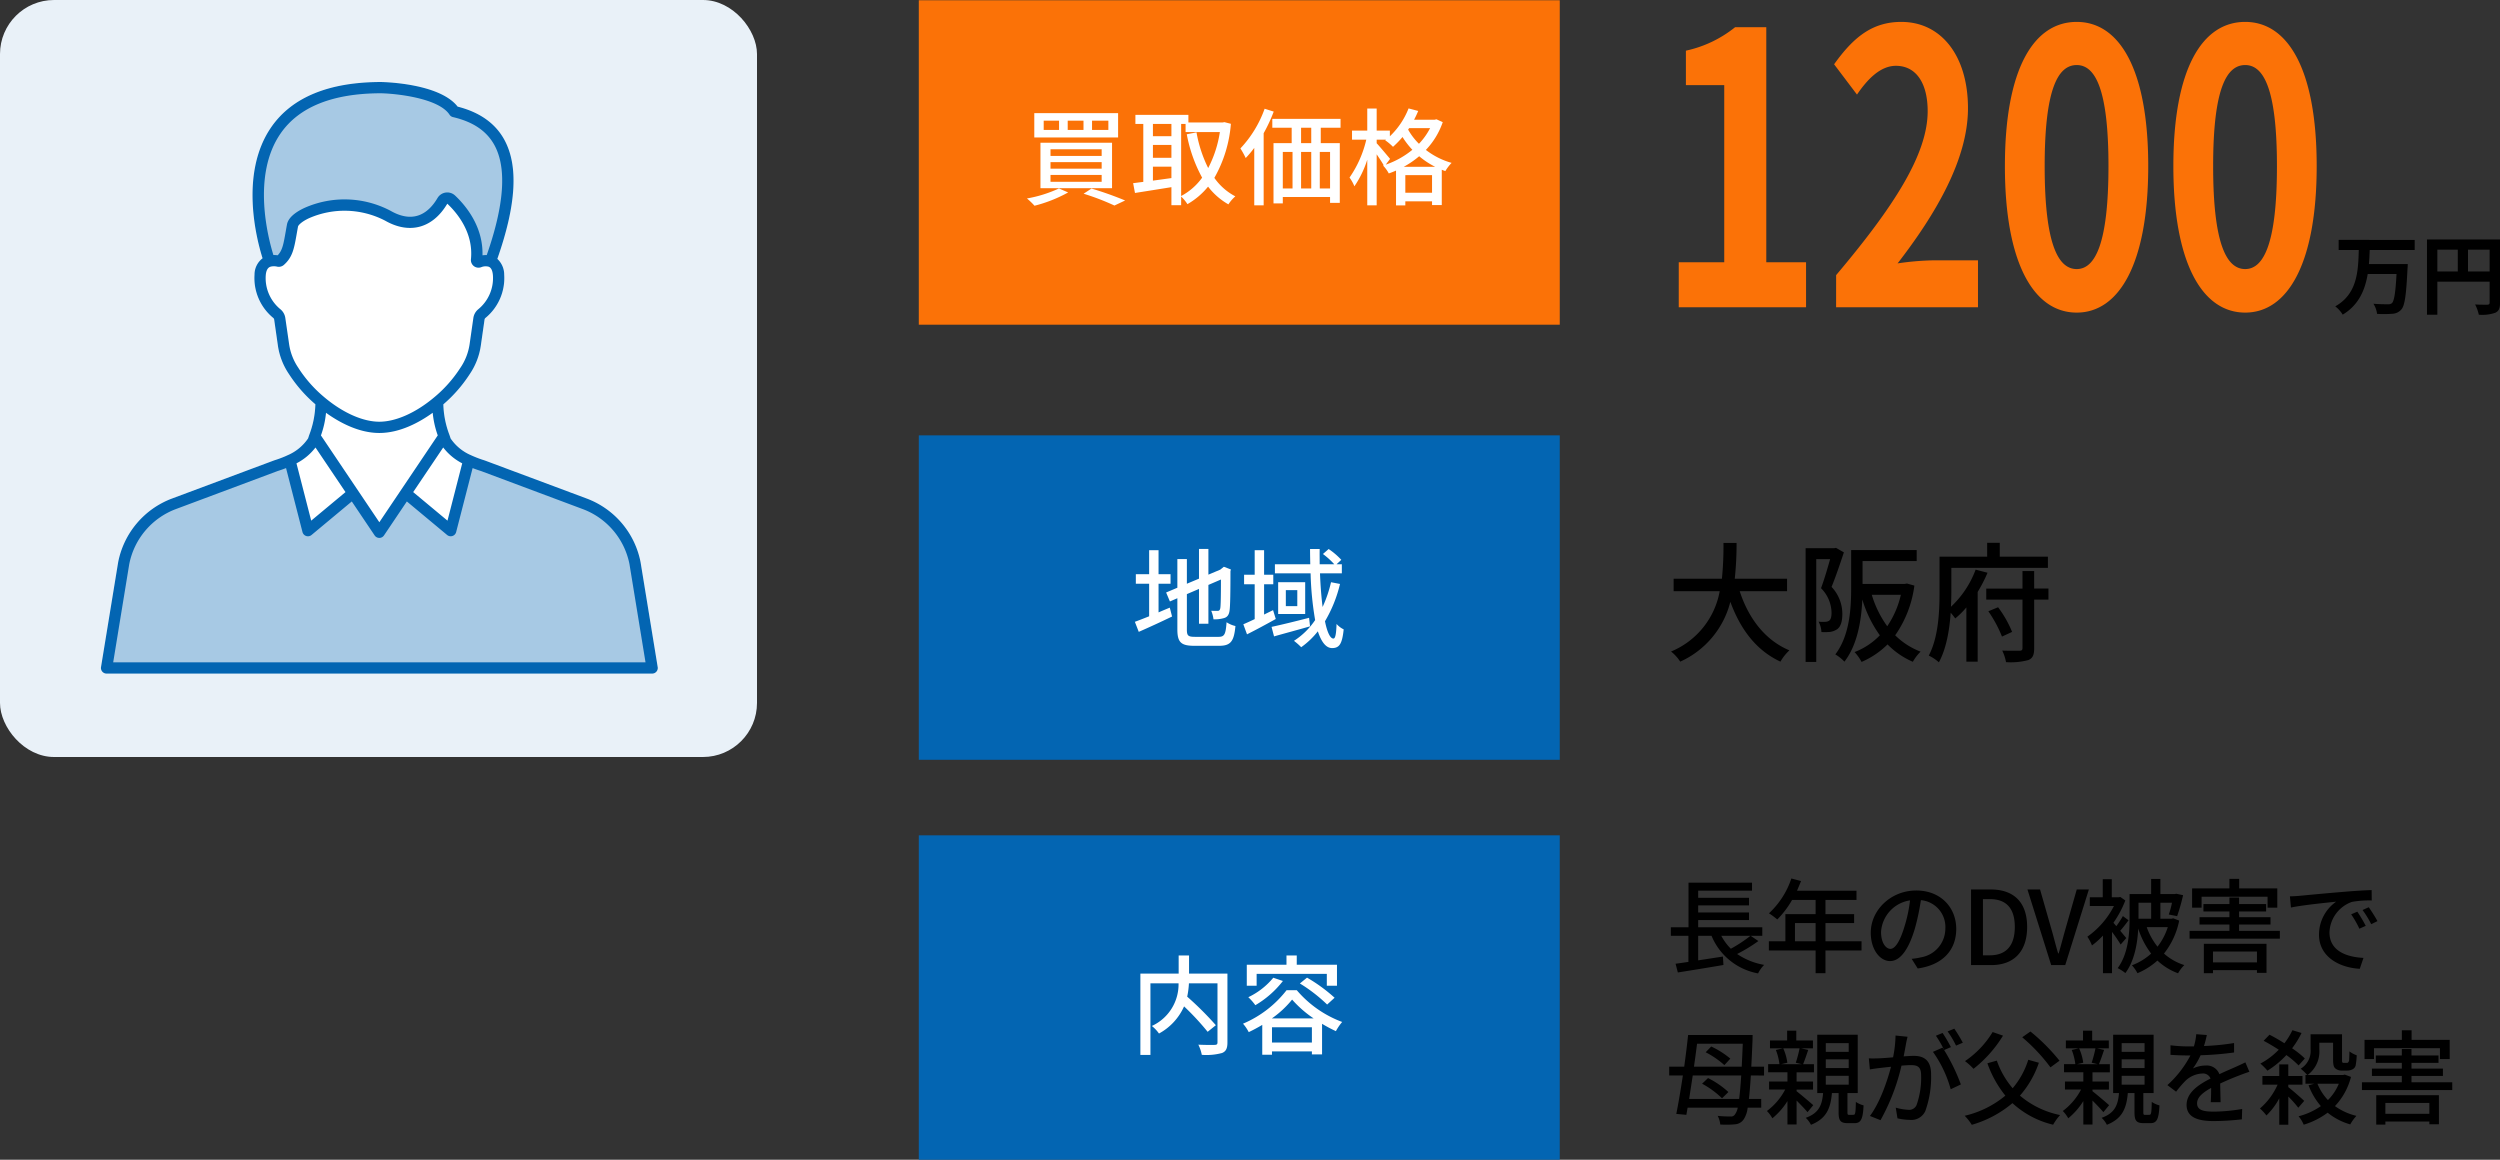
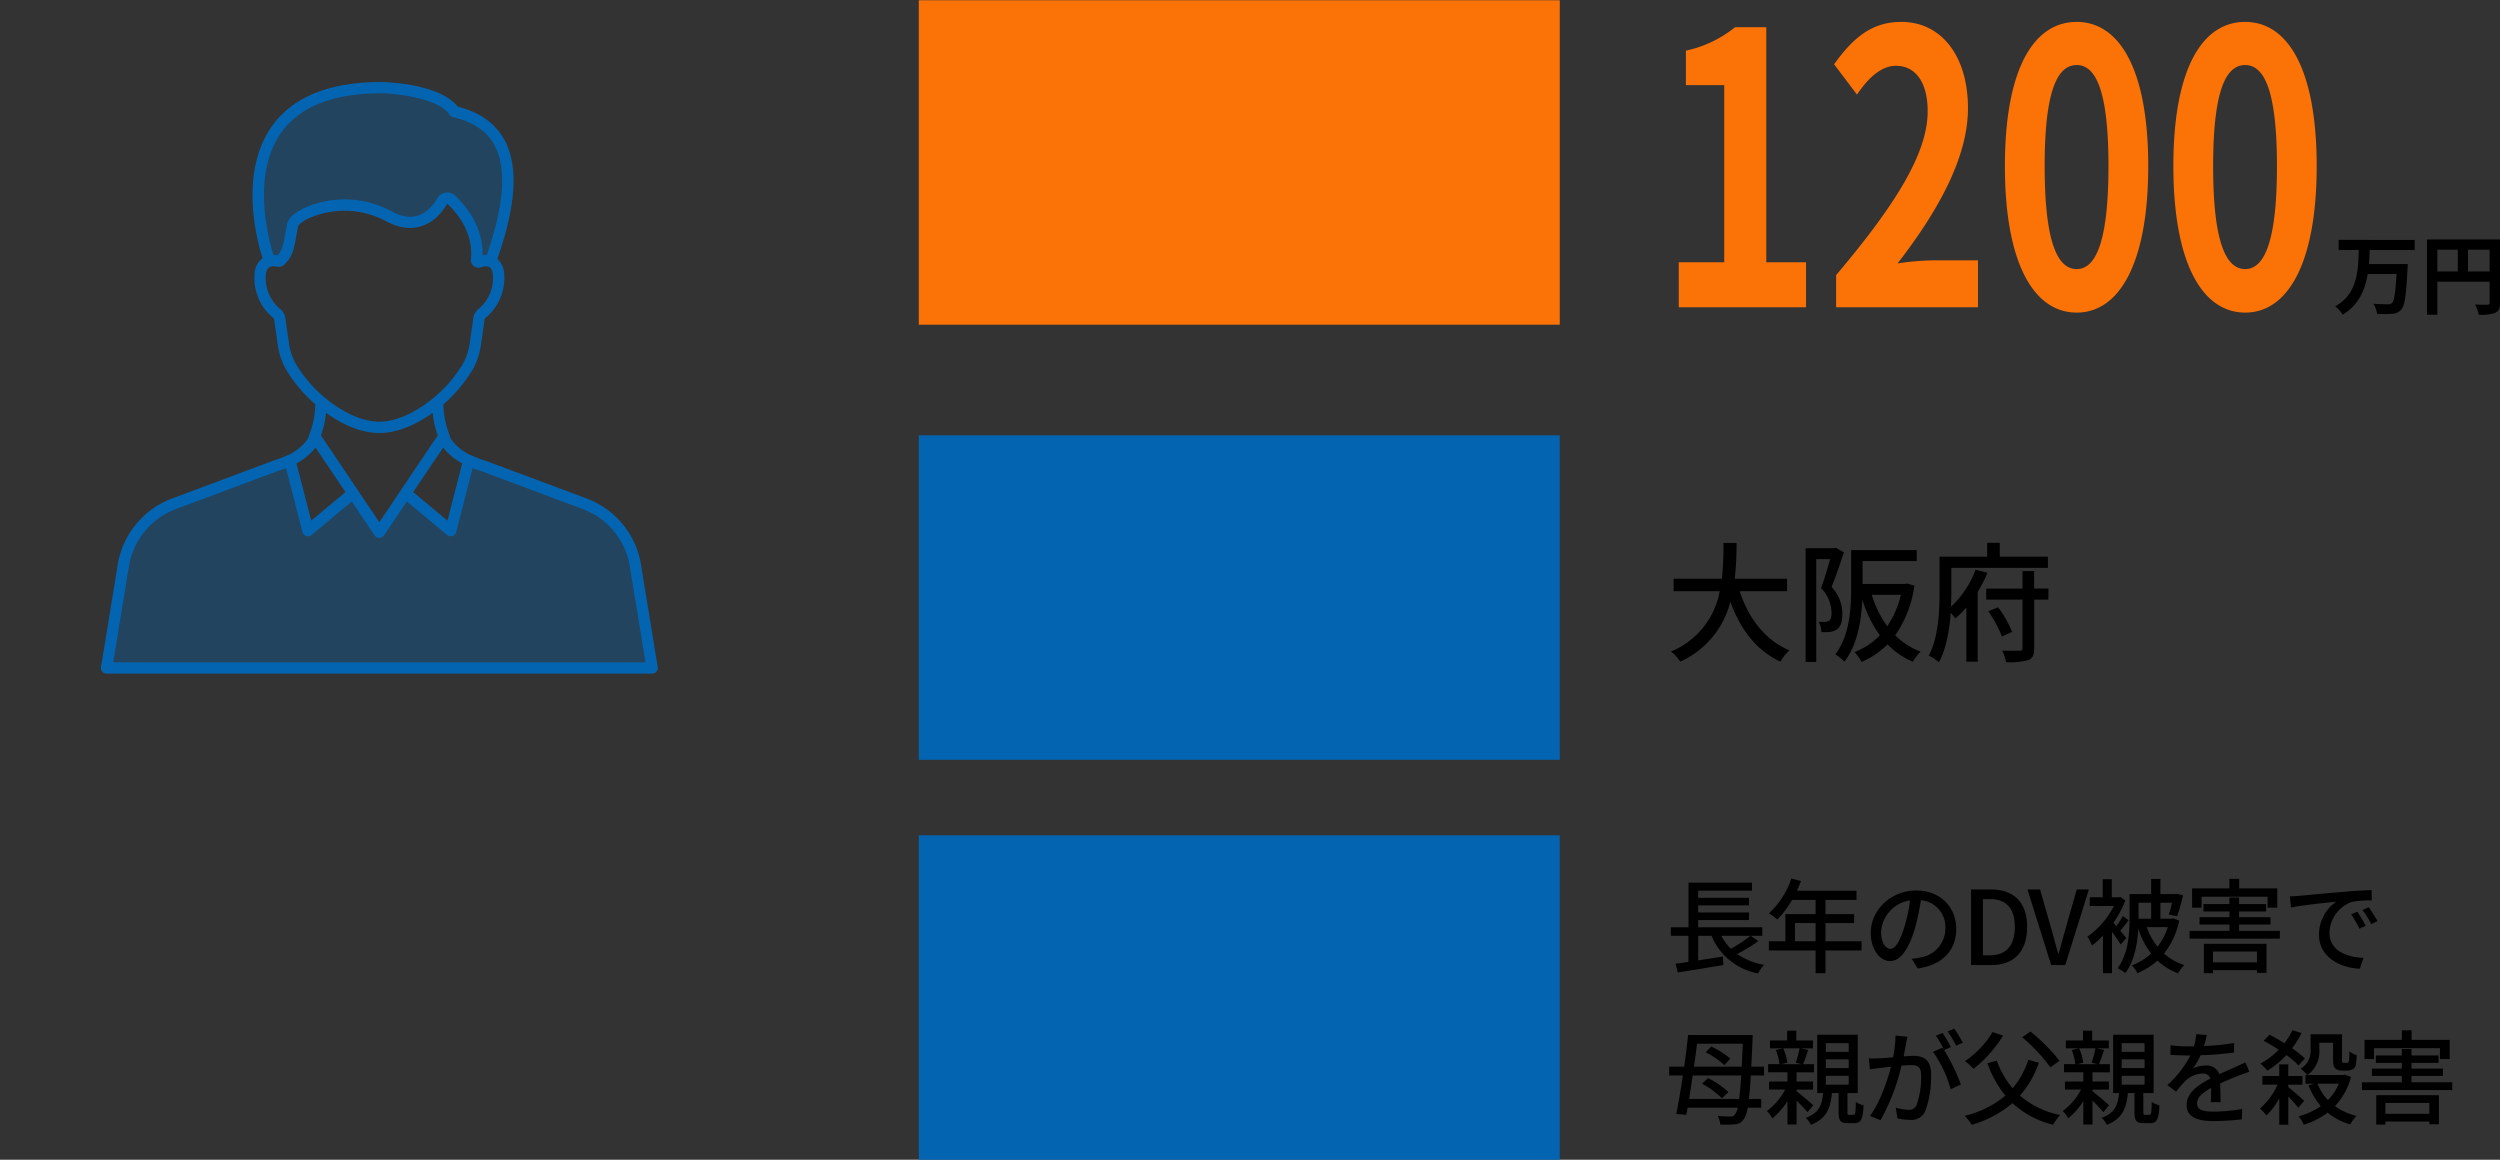
<svg xmlns="http://www.w3.org/2000/svg" width="462.349" height="214.482" viewBox="0 0 462.349 214.482">
  <rect x="0" y="0" width="462.349" height="214.482" fill="#333333" stroke="none" />
  <g transform="translate(-15402 -11418.518)">
    <g transform="translate(15570.961 11412.368)">
      <rect width="118.54" height="60" transform="translate(0.96 6.2)" fill="#fb7207" />
-       <path d="M-27-14.535h3.02v1.718H-27Zm-4.5,0h2.92v1.718H-31.5Zm-4.44,0h2.84v1.718h-2.84Zm-1.74-1.386v4.49h15.5v-4.49Zm3,9.059h9.46v1.21h-9.46Zm0,2.362h9.46v1.269h-9.46Zm0-4.744h9.46v1.23h-9.46Zm-1.86-1.21V-2.04H-23.3v-8.414Zm7.98,9.43a44.732,44.732,0,0,1,5.7,2.187l1.98-.937A64.962,64.962,0,0,0-27.1-1.982ZM-33.12-2A23.55,23.55,0,0,1-39.04-.147,12.923,12.923,0,0,1-37.64,1.2a26.012,26.012,0,0,0,6.22-2.46Zm22.6-11.928h.82v1.5h6.34A21.331,21.331,0,0,1-5.52-5.77a24.263,24.263,0,0,1-2.16-6.6l-1.8.351A27.064,27.064,0,0,0-6.64-3.993,11.308,11.308,0,0,1-10.52-.6ZM-15.74-3.446V-6.023h3.42v2.108Zm3.42-10.484v2.265h-3.42V-13.93Zm-3.42,3.885h3.42v2.382h-3.42Zm13.22-4.217-.32.059H-9.18v-1.406h-9.8v1.679h1.46V-3.212c-.7.078-1.32.176-1.88.234l.34,1.816c1.86-.293,4.32-.683,6.74-1.074V1.1h1.8V-.5A7.05,7.05,0,0,1-9.36.907,13.608,13.608,0,0,0-5.54-2.334,12.479,12.479,0,0,0-1.78.946,6.956,6.956,0,0,1-.5-.538,10.925,10.925,0,0,1-4.38-3.954a23.985,23.985,0,0,0,3.06-10Zm7.44-2.479A20.941,20.941,0,0,1,.44-9.4a15.914,15.914,0,0,1,.98,1.777A19.38,19.38,0,0,0,3-9.5V1.122H4.74V-12.212a29,29,0,0,0,1.86-4Zm8.62,6.364H11.66v-2.85h1.88ZM17.02-2h-1.9V-8.757h1.9ZM8.28-8.757h1.8V-2H8.28Zm5.26,0V-2H11.66V-8.757Zm5.42-4.471v-1.64H6.34v1.64H9.92v2.85H6.56V.77H8.28V-.42h8.74V.673h1.8v-11.05H15.3v-2.85ZM30.64-6A16.687,16.687,0,0,0,33.5-7.956,15.077,15.077,0,0,0,36.46-6Zm.3,4.8V-4.46h4.94V-1.2ZM28.12-7.468c-.38-.449-1.94-2.323-2.48-2.889v-.664h1.72l-.14.117a9.683,9.683,0,0,1,1.44,1.21,17.327,17.327,0,0,0,1.76-1.816,14.99,14.99,0,0,0,1.82,2.362A15.83,15.83,0,0,1,27.32-6.4Zm7.4-5.681a12.361,12.361,0,0,1-2.06,2.889,11.708,11.708,0,0,1-2-2.616l.18-.273Zm1.18-1.64-.34.078h-3.8a17.067,17.067,0,0,0,.76-1.62L31.54-16.8a14.321,14.321,0,0,1-3.46,5.154V-12.7H25.64v-4.08H23.9v4.08H21.08v1.679h2.64a20.371,20.371,0,0,1-3.1,7.009,7.547,7.547,0,0,1,.9,1.62,18.776,18.776,0,0,0,2.38-4.92V1.122h1.74v-9.43c.48.7,1,1.484,1.3,2.03l-.12.039a6.672,6.672,0,0,1,1.06,1.464c.46-.156.9-.332,1.34-.527V1.141h1.72V.38h4.94v.7h1.8V-5.46c.22.1.44.176.66.254a7.93,7.93,0,0,1,1.16-1.52,13.879,13.879,0,0,1-4.76-2.4,14.017,14.017,0,0,0,3.12-5.134Z" transform="translate(60 43)" fill="#fff" />
    </g>
    <g transform="translate(10611.241 11978.034)">
      <rect width="118.54" height="60" transform="translate(4960.68 -479)" fill="#0365b2" />
-       <path d="M-14.94-10.32h2.22v-1.76h-2.22v-4.44h-1.74v4.44h-2.46v1.76h2.46V-4.3c-1,.4-1.92.76-2.64,1.02l.72,1.86c1.78-.78,4.06-1.82,6.16-2.84l-.42-1.64c-.68.28-1.4.58-2.08.88ZM-8.2-.5c-1.28,0-1.5-.22-1.5-1.34V-8.4l2.24-.96v6.44h1.74V-10.1l2.32-1c0,3.06-.04,4.92-.12,5.3-.08.42-.26.5-.52.5-.2,0-.74,0-1.16-.02a5.744,5.744,0,0,1,.42,1.58,6.163,6.163,0,0,0,1.92-.22c.62-.16.96-.6,1.06-1.44.12-.78.16-3.5.16-7.24l.08-.32-1.3-.5-.32.26-.36.28L-5.72-12v-4.76H-7.46v5.5l-2.24.94v-4.56h-1.76v5.3l-2.08.88.7,1.66,1.38-.6v5.78c0,2.4.7,3.02,3.16,3.02h4.58c2.18,0,2.74-.9,3-3.66a4.962,4.962,0,0,1-1.64-.7C-2.52-1.02-2.72-.5-3.82-.5ZM6.24-5.44c-.56.28-1.1.54-1.66.82v-5.6h1.7v-1.76H4.58v-4.54H2.84v4.54H.88v1.76H2.84v6.44c-.78.38-1.5.7-2.1.96L1.42-.96c1.6-.8,3.52-1.84,5.32-2.84ZM12.9-4.02c-2.54.66-5.18,1.3-6.94,1.68L6.42-.58c1.88-.54,4.36-1.2,6.66-1.86ZM10.72-6.18H8.6V-9.14h2.12ZM7.18-10.6v5.88h5V-10.6Zm9.78,0A23.7,23.7,0,0,1,15.4-6.02c-.22-1.8-.4-3.92-.48-6.22h4.04v-1.68h-.98l.88-.82a13.261,13.261,0,0,0-2.34-2l-1.06.92a14.033,14.033,0,0,1,2.1,1.9h-2.7c0-.92-.02-1.86,0-2.82H13.08c0,.94.02,1.88.04,2.82H6.58v1.68h6.6a59.355,59.355,0,0,0,.84,8.64A13.519,13.519,0,0,1,10.1.24a11.07,11.07,0,0,1,1.34,1.18,14.781,14.781,0,0,0,3.08-2.94C15.16.4,16,1.58,17.16,1.58c1.36,0,1.86-.8,2.14-3.46a4.272,4.272,0,0,1-1.32-1c-.06,1.94-.24,2.7-.58,2.7-.6,0-1.16-1.2-1.56-3.2a24.775,24.775,0,0,0,2.78-6.9Z" transform="translate(5019.96 -441.24)" fill="#fff" />
    </g>
    <path d="M22.536-11.184v-2.3H12.864a60.541,60.541,0,0,0,.336-6.624H10.776a60.186,60.186,0,0,1-.288,6.624H1.56v2.3h8.52a14.931,14.931,0,0,1-9,11.16,7.785,7.785,0,0,1,1.7,1.872A16.6,16.6,0,0,0,12.048-9.216C13.92-4.128,16.824-.24,21.312,1.848A8.826,8.826,0,0,1,22.968-.24c-4.536-1.9-7.56-5.952-9.192-10.944ZM31.584-19.2l-.336.072h-5.28V1.9h1.968V-17.112H30.5c-.456,1.632-1.08,3.768-1.68,5.376a6.582,6.582,0,0,1,1.944,4.488c0,.7-.1,1.272-.432,1.512a1.292,1.292,0,0,1-.744.216,7.233,7.233,0,0,1-1.224-.024,4.358,4.358,0,0,1,.528,1.92,11.381,11.381,0,0,0,1.584-.024,3.23,3.23,0,0,0,1.3-.48c.7-.48.984-1.488.984-2.856a7.265,7.265,0,0,0-1.992-4.992c.768-1.872,1.608-4.368,2.28-6.384Zm12,8.688A17.108,17.108,0,0,1,41.064-4.7a19.291,19.291,0,0,1-2.856-5.808ZM44.712-12.6l-.408.072H36.5v-4.224H46.512v-2.04H34.392V-11.9c0,3.744-.216,8.832-2.928,12.408a7.661,7.661,0,0,1,1.68,1.344c2.424-3.12,3.144-7.7,3.312-11.5A22.136,22.136,0,0,0,39.7-3.024a12.867,12.867,0,0,1-4.68,3.1,8.7,8.7,0,0,1,1.3,1.824,15.543,15.543,0,0,0,4.8-3.24,14.654,14.654,0,0,0,4.68,3.216A8.456,8.456,0,0,1,47.232,0a13.555,13.555,0,0,1-4.7-3.024,20.668,20.668,0,0,0,3.552-9.192Zm12.7-2.568A17.937,17.937,0,0,1,52.848-8.3c.048-.96.072-1.872.072-2.712V-15.5H70.776v-2.064h-8.9v-2.568H59.544v2.568H50.736v6.528c0,3.456-.168,8.328-1.992,11.76a7.961,7.961,0,0,1,1.872,1.248C52.008-.576,52.584-4.08,52.8-7.2a12.306,12.306,0,0,1,.84,1.056A15.027,15.027,0,0,0,55.7-8.184V1.848h2.088V-11.04a27.685,27.685,0,0,0,1.824-3.552Zm2.352,7.7a23.174,23.174,0,0,1,2.52,4.68l1.872-.864a20.369,20.369,0,0,0-2.592-4.56Zm11.112-4.2h-2.64V-14.9h-2.16v3.24h-6.7v2.04h6.7V-.672c0,.384-.144.5-.552.5-.384,0-1.776.024-3.192-.024a8.226,8.226,0,0,1,.7,2.136,12.545,12.545,0,0,0,4.128-.384c.816-.336,1.08-.96,1.08-2.208V-9.624h2.64Z" transform="translate(15709.961 11539.034)" />
    <path d="M15.77-5.415a26.115,26.115,0,0,1-3.629,2.394,10.016,10.016,0,0,1-1.767-2.394Zm.038,0h2.147V-6.992H6.1v-1.33H15.5V-9.728H6.1v-1.311H15.5v-1.406H6.1v-1.311h9.956v-1.482H4.313v8.246H1.045v1.577H4.294V-.589C3.42-.456,2.6-.342,1.919-.247l.418,1.615C4.6,1.007,7.79.494,10.773-.019l-.1-1.558L6.1-.874V-5.415h2.47a11.539,11.539,0,0,0,8.607,6.954A6.113,6.113,0,0,1,18.3-.038a12.79,12.79,0,0,1-5-2.014,28.988,28.988,0,0,0,3.933-2.394ZM24-4.408V-7.771h3.819v3.363Zm12.312,0H29.64V-7.771h5.3V-9.424h-5.3v-2.622h5.738v-1.71h-11c.247-.57.513-1.2.741-1.786l-1.786-.475A15.373,15.373,0,0,1,19.19-9.576a14.051,14.051,0,0,1,1.539,1.14,17.286,17.286,0,0,0,2.736-3.61h4.351v2.622H22.23v5.016H19.171V-2.7h8.645V1.5H29.64V-2.7h6.669ZM41.648-3c-.76,0-1.729-.988-1.729-3.154a6.307,6.307,0,0,1,5.358-5.814,26.069,26.069,0,0,1-1.026,4.845C43.377-4.218,42.465-3,41.648-3ZM46.7.627c4.6-.646,7.125-3.382,7.125-7.315,0-3.952-2.869-7.106-7.391-7.106-4.712,0-8.417,3.629-8.417,7.809,0,3.135,1.71,5.244,3.572,5.244,1.881,0,3.439-2.147,4.579-5.985a43.063,43.063,0,0,0,1.121-5.282,4.976,4.976,0,0,1,4.522,5.244,5.4,5.4,0,0,1-4.56,5.339,10.655,10.655,0,0,1-1.672.266ZM56.563,0h3.743c4.18,0,6.631-2.508,6.631-7.049,0-4.56-2.451-6.935-6.745-6.935H56.563Zm2.2-1.805V-12.2H60.04c3,0,4.617,1.653,4.617,5.149,0,3.477-1.615,5.244-4.617,5.244ZM71.383,0h2.6l4.37-13.984H76.114L74.043-6.745c-.456,1.6-.8,2.964-1.273,4.579h-.1c-.494-1.615-.8-2.983-1.273-4.579l-2.071-7.239H66.994ZM85.272-5c-.19-.228-.627-.76-1.121-1.349C84.645-6.9,85.2-7.619,85.69-8.284l-1.045-.779A17.14,17.14,0,0,1,83.429-7.2c-.19-.228-.38-.437-.532-.627a19.132,19.132,0,0,0,2.2-4.123L84.17-12.6l-.3.057H82.593v-3.344H80.921v3.344H78.527v1.615h4.465a15.681,15.681,0,0,1-4.921,5.681,7.573,7.573,0,0,1,.855,1.615,14.793,14.793,0,0,0,2.033-1.824V1.5h1.672V-6.137a26.159,26.159,0,0,1,1.6,2.337Zm4.6-6.536v2.964H87.533v-2.964Zm3.078,4.522a11.67,11.67,0,0,1-1.9,3.61,12.331,12.331,0,0,1-1.995-3.61Zm1.007-1.634-.323.076H91.58v-2.964h2.147a16.827,16.827,0,0,1-.589,2.185l1.539.3a35.146,35.146,0,0,0,1.1-3.876l-1.254-.266-.285.057H91.58v-2.793H89.87v2.793H85.88v4.465c0,2.736-.209,6.555-2.2,9.234a8.3,8.3,0,0,1,1.425.912c1.691-2.261,2.242-5.51,2.375-8.227A15.4,15.4,0,0,0,89.87-2.128,10.905,10.905,0,0,1,86.317.038,7.225,7.225,0,0,1,87.343,1.5,12.908,12.908,0,0,0,91.029-.836,11.341,11.341,0,0,0,94.848,1.52,6.568,6.568,0,0,1,96.007,0a10.321,10.321,0,0,1-3.762-2.128,14.3,14.3,0,0,0,2.812-6.1Zm5.244-3.99h12.2v2.014H113.2v-3.553h-7.049v-1.767h-1.805v1.767h-6.9v3.553H99.2ZM109.44-2.508V-.494h-8.132V-2.508ZM99.617,1.5h1.691V.931h8.132v.513h1.767V-3.933H99.617Zm6.517-7.828V-7.505h5.814V-8.854h-5.814V-9.918h5v-1.368h-5v-1.2h-1.786v1.2H99.541v1.368h4.807v1.064H98.819v1.349h5.529v1.178H96.976v1.444h16.7V-6.327ZM128-9.88l-1.14.494a17.966,17.966,0,0,1,1.52,2.66l1.178-.532A26.521,26.521,0,0,0,128-9.88Zm2.109-.817-1.14.513a17.831,17.831,0,0,1,1.6,2.622l1.159-.57A29.732,29.732,0,0,0,130.112-10.7Zm-14.573-2.014.19,2.071c2.109-.456,6.726-.912,8.36-1.083a7.453,7.453,0,0,0-3.173,6.1c0,4.142,3.857,6.118,7.543,6.308l.684-2.014c-3.1-.152-6.289-1.273-6.289-4.712A6.221,6.221,0,0,1,127-11.685a18.035,18.035,0,0,1,3.667-.266l-.019-1.919c-1.273.038-3.173.152-5.168.323-3.458.285-6.821.608-8.189.741C116.907-12.768,116.261-12.73,115.539-12.711ZM7.486,16.125A16.111,16.111,0,0,1,10.944,18.5l1.1-1.2a15.933,15.933,0,0,0-3.534-2.242Zm4.2,7.353a16.306,16.306,0,0,0-3.762-2.584l-1.1,1.045a16.386,16.386,0,0,1,3.686,2.7ZM4.427,24.751c.209-1.349.437-2.812.665-4.332H14.06c-.114,1.824-.247,3.249-.38,4.332Zm9.918-10.2c-.057,1.577-.133,2.983-.19,4.237H5.32c.209-1.444.4-2.869.57-4.237Zm3.933,5.871V18.785H15.922c.076-1.425.152-3.04.228-4.883,0-.266.019-.969.019-.969H4.237c-.19,1.786-.437,3.819-.722,5.852H.741v1.634H3.268c-.4,2.66-.836,5.225-1.216,7.106l1.862.171c.076-.418.152-.855.228-1.33h9.272A2.949,2.949,0,0,1,12.9,27.62a.83.83,0,0,1-.8.38,21.549,21.549,0,0,1-2.394-.114,4.167,4.167,0,0,1,.475,1.6,17.936,17.936,0,0,0,2.736-.038,2.1,2.1,0,0,0,1.634-.969,4.883,4.883,0,0,0,.7-2.109h2.508V24.751h-2.28c.133-1.121.247-2.546.361-4.332ZM24.852,15.4a22.7,22.7,0,0,1-.7,2.66l1.1.266h-3.8l1.14-.266a9.612,9.612,0,0,0-.76-2.66ZM27.379,25.91c-.456-.418-2.28-1.957-3.078-2.584v-.3h3.04V21.54H24.3V19.83h3.211v-1.5H25.5c.3-.7.627-1.691.95-2.641L25.137,15.4h2.185V13.94H24.244V12.135H22.553V13.94H19.38V15.4h2.375l-1.292.3a10.229,10.229,0,0,1,.665,2.622h-2.09v1.5H22.61v1.71h-3.4v1.482h2.983a11.69,11.69,0,0,1-3.382,3.971,6.086,6.086,0,0,1,1.007,1.349A12.912,12.912,0,0,0,22.61,25.15v4.332H24.3V25.055c.76.76,1.6,1.634,2.014,2.147ZM29.7,20.476h4.237V22.11H29.7Zm0-3.04h4.237v1.615H29.7Zm0-3h4.237v1.615H29.7ZM34.029,27.7c-.285,0-.323-.076-.323-.513V23.668h1.9V12.876H28.12V23.668H29.2c-.171,2.2-.779,3.724-3.211,4.579a4.522,4.522,0,0,1,.969,1.292c2.869-1.14,3.629-3.059,3.876-5.871h1.235V27.2c0,1.52.3,2.033,1.691,2.033h1.254c1.14,0,1.558-.665,1.672-3.287a4.432,4.432,0,0,1-1.425-.646c-.038,2.128-.114,2.394-.456,2.394ZM55.043,14.358a27.156,27.156,0,0,0-1.577-2.6l-1.235.513a17.337,17.337,0,0,1,1.558,2.622ZM42.6,13.028a22.366,22.366,0,0,1-.456,4.028c-1.045.095-2.052.171-2.66.19-.646.019-1.178.038-1.824,0l.19,2.052c.532-.1,1.368-.209,1.862-.266.437-.057,1.2-.133,2.052-.228-.665,2.546-2.014,6.593-3.9,9.1l1.957.779A38.371,38.371,0,0,0,43.7,18.595c.7-.057,1.33-.095,1.71-.095,1.2,0,1.919.266,1.919,1.881a15.107,15.107,0,0,1-.836,5.491,1.488,1.488,0,0,1-1.539.893,10.209,10.209,0,0,1-2.318-.4l.323,1.976a10.484,10.484,0,0,0,2.242.285,2.836,2.836,0,0,0,2.907-1.634,18.512,18.512,0,0,0,1.064-6.821c0-2.622-1.387-3.382-3.192-3.382-.437,0-1.121.038-1.881.095.171-.855.342-1.767.437-2.337.076-.418.19-.893.285-1.292Zm10.241,2.147A27.833,27.833,0,0,0,51.3,12.553l-1.235.513a20.362,20.362,0,0,1,1.52,2.622c-.114-.152-.209-.285-.3-.418l-1.767.779A21.881,21.881,0,0,1,52.8,22.965l1.881-.893a35.5,35.5,0,0,0-3.1-6.365Zm20.083,2.508a35.918,35.918,0,0,0-5.377-5.4l-1.52,1.064a33.114,33.114,0,0,1,5.225,5.567Zm-12.369-5.3a17.275,17.275,0,0,1-5.111,5.377,11.474,11.474,0,0,1,1.577,1.425,23.133,23.133,0,0,0,5.453-6.137Zm6.593,5.13a15.124,15.124,0,0,1-2.888,5.263,15.807,15.807,0,0,1-2.926-5.111l-1.748.494a20.241,20.241,0,0,0,3.325,5.985,18.183,18.183,0,0,1-7.524,3.724A9.546,9.546,0,0,1,56.7,29.539,20.364,20.364,0,0,0,64.22,25.53a16.83,16.83,0,0,0,7.524,3.99,9.94,9.94,0,0,1,1.292-1.786,16.493,16.493,0,0,1-7.429-3.591,18.056,18.056,0,0,0,3.5-6.08ZM79.572,15.4a22.7,22.7,0,0,1-.7,2.66l1.1.266h-3.8l1.14-.266a9.612,9.612,0,0,0-.76-2.66ZM82.1,25.91c-.456-.418-2.28-1.957-3.078-2.584v-.3h3.04V21.54h-3.04V19.83h3.211v-1.5H80.218c.3-.7.627-1.691.95-2.641L79.857,15.4h2.185V13.94H78.964V12.135H77.273V13.94H74.1V15.4h2.375l-1.292.3a10.229,10.229,0,0,1,.665,2.622h-2.09v1.5H77.33v1.71h-3.4v1.482h2.983a11.69,11.69,0,0,1-3.382,3.971,6.086,6.086,0,0,1,1.007,1.349A12.912,12.912,0,0,0,77.33,25.15v4.332h1.691V25.055c.76.76,1.6,1.634,2.014,2.147Zm2.318-5.434h4.237V22.11H84.417Zm0-3.04h4.237v1.615H84.417Zm0-3h4.237v1.615H84.417ZM88.749,27.7c-.285,0-.323-.076-.323-.513V23.668h1.9V12.876H82.84V23.668h1.083c-.171,2.2-.779,3.724-3.211,4.579a4.522,4.522,0,0,1,.969,1.292c2.869-1.14,3.629-3.059,3.876-5.871h1.235V27.2c0,1.52.3,2.033,1.691,2.033h1.254c1.14,0,1.558-.665,1.672-3.287a4.432,4.432,0,0,1-1.425-.646c-.038,2.128-.114,2.394-.456,2.394Zm13.965-2.337c-.019-.893-.057-2.394-.076-3.458,1.311-.608,2.527-1.121,3.5-1.482.57-.228,1.387-.532,1.9-.684l-.741-1.748c-.608.3-1.159.551-1.786.836-.893.4-1.862.8-3.021,1.349a2.477,2.477,0,0,0-2.508-1.6,5.542,5.542,0,0,0-2.394.551,13.736,13.736,0,0,0,1.425-2.451,57.508,57.508,0,0,0,6.194-.513V14.415a43.5,43.5,0,0,1-5.567.551c.266-.817.418-1.539.532-2.033l-1.957-.152a11.345,11.345,0,0,1-.437,2.261h-1.1a27.6,27.6,0,0,1-3.23-.209V16.6c1.045.076,2.356.114,3.135.114h.551A19.593,19.593,0,0,1,92.872,22.2l1.615,1.216a20.235,20.235,0,0,1,1.729-2.014,4.78,4.78,0,0,1,3.116-1.349,1.466,1.466,0,0,1,1.52.931c-2.166,1.1-4.427,2.565-4.427,4.883,0,2.337,2.185,2.983,5,2.983a47.867,47.867,0,0,0,5.225-.323l.057-1.919a31.684,31.684,0,0,1-5.225.494c-1.9,0-3.116-.247-3.116-1.539,0-1.1,1.007-1.957,2.6-2.85,0,.931-.019,2-.076,2.641Zm15.58-8.094a16.958,16.958,0,0,0-2.356-1.881,16.7,16.7,0,0,0,1.748-2.831l-1.691-.513a12.67,12.67,0,0,1-1.482,2.413c-.931-.589-1.881-1.14-2.755-1.577L110.675,14c.893.475,1.862,1.045,2.793,1.653a13.353,13.353,0,0,1-3.4,2.565,10.679,10.679,0,0,1,1.311,1.311,17.125,17.125,0,0,0,3.5-2.888,16.61,16.61,0,0,1,2.261,1.919Zm-.114,7.847c-.456-.437-2.242-2.014-2.945-2.546V22.11h2.622v-1.6h-2.622V18.367h-1.672v2.147h-3.116v1.6h2.812a12.438,12.438,0,0,1-3.268,4.408,8.544,8.544,0,0,1,1.2,1.292,12.68,12.68,0,0,0,2.375-3.173V29.52h1.672V24.314a19.659,19.659,0,0,1,1.843,2.071Zm6.4-3.173a9.154,9.154,0,0,1-2.014,3.021,9.68,9.68,0,0,1-1.938-3.021Zm1.1-1.691-.3.076h-6.574a5.4,5.4,0,0,0,2.166-4.769v-1.2h2.546v2.964c0,1.159.114,1.52.418,1.786a1.707,1.707,0,0,0,1.178.4h.969a2.177,2.177,0,0,0,.95-.19,1.135,1.135,0,0,0,.646-.7,11.921,11.921,0,0,0,.209-1.938,4.806,4.806,0,0,1-1.349-.722c0,.76-.038,1.349-.057,1.634a.76.76,0,0,1-.209.437c-.057.057-.209.057-.342.057h-.418a.371.371,0,0,1-.266-.076c-.076-.057-.076-.266-.076-.646V12.8h-5.814v2.717a3.848,3.848,0,0,1-1.824,3.648,9.788,9.788,0,0,1,1.2,1.159h-.323v1.615h1.653l-1.083.285a12.713,12.713,0,0,0,2.28,3.857,12.752,12.752,0,0,1-4.123,1.881,6.016,6.016,0,0,1,.95,1.558,14.259,14.259,0,0,0,4.427-2.223,11.647,11.647,0,0,0,4.18,2.166,8.315,8.315,0,0,1,1.14-1.577,11.361,11.361,0,0,1-3.971-1.805,12.264,12.264,0,0,0,2.964-5.4Zm5.4-4.883h12.2v2.014h1.805V13.826h-7.049V12.059h-1.8v1.767h-6.9v3.553h1.748Zm10.241,10.127v2.014H133.19V25.492ZM131.5,29.5h1.691v-.57h8.132v.513h1.767V24.067H131.5Zm6.517-7.828V20.495h5.814V19.146h-5.814V18.082h5V16.714h-5v-1.2H136.23v1.2h-4.807v1.368h4.807v1.064H130.7v1.349h5.529v1.178h-7.372v1.444h16.7V21.673Z" transform="translate(15709.961 11597)" />
    <g transform="translate(14957 3179.518)">
-       <rect width="140" height="140" rx="10" transform="translate(445 8239)" fill="#e9f1f8" />
      <g transform="translate(463.667 8254.167)">
-         <path d="M102.967,108.2,99.8,88.8a15.788,15.788,0,0,0-9.919-11.756L71.016,70l-.053-.018a20.666,20.666,0,0,1-2.065-.76c-.12-.049-.238-.1-.353-.156l-.07-.032a8.652,8.652,0,0,1-3.8-3.108l-.124-.368-.094-.281a17.063,17.063,0,0,1-1.132-5.665A25.764,25.764,0,0,0,68.2,54.034a12.59,12.59,0,0,0,2.06-5.318l.683-4.772a.484.484,0,0,1,.17-.309,9.534,9.534,0,0,0,3.468-8,3.965,3.965,0,0,0-1.269-2.924c3.5-9.972,3.929-17.174,1.314-22C72.972,7.66,70.06,5.589,65.969,4.55,62.71.353,52.954.024,51.8,0,42.19.009,35.376,2.8,31.546,8.281c-5.988,8.577-2.734,20.9-1.654,24.318a3.8,3.8,0,0,0-1.49,3.036,9.537,9.537,0,0,0,3.47,8,.48.48,0,0,1,.167.3l.683,4.769a12.561,12.561,0,0,0,2.061,5.324A25.711,25.711,0,0,0,39.657,59.6a17,17,0,0,1-1.137,5.674c-.042.131-.087.267-.135.409l-.076.23A8.655,8.655,0,0,1,34.5,69.032c-.138.066-.276.129-.428.193a20.571,20.571,0,0,1-2.048.753L31.969,70,13.106,77.046A15.8,15.8,0,0,0,3.182,88.828L.014,108.2a1.041,1.041,0,0,0,1.027,1.209h100.9a1.041,1.041,0,0,0,1.028-1.209M40.727,59.155Z" transform="translate(-0.001)" fill="#fff" />
        <path d="M54.519,107.325H0L3.168,87.956A14.656,14.656,0,0,1,12.429,76.98l18.863-7.05a21.681,21.681,0,0,0,2.151-.791c.156-.066.309-.135.462-.208l3.342,13L45.577,75l4.868,7.242L55.318,75l8.331,6.936L66.99,68.93c.153.069.309.142.468.208a21.723,21.723,0,0,0,2.151.791L88.473,76.98a14.656,14.656,0,0,1,9.261,10.975l3.164,19.369ZM68.566,32.184a.375.375,0,0,1-.139-.33c.552-5.455-2.89-9.452-4.7-11.149a1.057,1.057,0,0,0-1.627.236c-1.218,2.072-4.421,5.972-10.063,2.758-7.439-4.24-17.19-.7-17.655,1.8-.645,3.466-.718,5.136-2.29,6.509a.366.366,0,0,1-.319.08,3.569,3.569,0,0,0-1.648,0S18.394.031,50.762,0c0,0,10.785.229,13.54,4.435,9.227,2.158,13.227,9.66,6.7,27.7a3.166,3.166,0,0,0-2.078.107.37.37,0,0,1-.124.021.382.382,0,0,1-.234-.079Z" transform="translate(1.261 1.041)" fill="#0365b2" stroke="rgba(0,0,0,0)" stroke-miterlimit="10" stroke-width="1" opacity="0.35" />
        <path d="M102.967,108.2,99.8,88.8a15.788,15.788,0,0,0-9.919-11.755L71.016,70l-.053-.018a20.625,20.625,0,0,1-2.065-.76c-.12-.049-.237-.1-.353-.156l-.071-.032a8.66,8.66,0,0,1-3.8-3.108l-.123-.368-.094-.28a17.078,17.078,0,0,1-1.132-5.665,25.766,25.766,0,0,0,4.875-5.58,12.585,12.585,0,0,0,2.06-5.317l.683-4.772a.48.48,0,0,1,.17-.309,9.537,9.537,0,0,0,3.467-8,3.964,3.964,0,0,0-1.269-2.924c3.5-9.973,3.929-17.174,1.314-22C72.971,7.66,70.059,5.588,65.968,4.55,62.709.353,52.954.024,51.8,0,42.19.01,35.376,2.8,31.546,8.281c-5.988,8.577-2.733,20.9-1.654,24.318a3.8,3.8,0,0,0-1.49,3.036,9.538,9.538,0,0,0,3.47,8,.478.478,0,0,1,.167.3l.683,4.769a12.552,12.552,0,0,0,2.061,5.324A25.7,25.7,0,0,0,39.657,59.6a17.011,17.011,0,0,1-1.137,5.674c-.042.131-.088.267-.135.409l-.077.23A8.657,8.657,0,0,1,34.5,69.032c-.138.066-.276.129-.427.193a20.579,20.579,0,0,1-2.048.753L31.968,70,13.1,77.046A15.8,15.8,0,0,0,3.182,88.828L.014,108.2a1.041,1.041,0,0,0,1.028,1.209h100.9a1.041,1.041,0,0,0,1.028-1.209M66.815,70.522l-2.724,10.6L57.747,75.84,63.3,67.589a10.5,10.5,0,0,0,3.516,2.934M40.688,65.36a17.124,17.124,0,0,0,.938-4.185c2.417,1.743,6.02,3.733,9.864,3.733s7.449-1.993,9.867-3.736a17.219,17.219,0,0,0,.935,4.183L51.487,81.416ZM33.255,9.473c3.418-4.9,9.658-7.382,18.526-7.391,2.847.06,10.677.89,12.691,3.964a1.039,1.039,0,0,0,.634.443c3.742.875,6.256,2.583,7.686,5.22,2.286,4.217,1.8,11.045-1.443,20.3a4.224,4.224,0,0,0-.784.043c.145-5.308-3.07-9.176-5.078-11.065a2.1,2.1,0,0,0-3.238.467c-1.469,2.5-4.162,4.938-8.65,2.382a18.234,18.234,0,0,0-15.973-.545c-1.324.615-2.958,1.645-3.22,3.059-.093.5-.173.956-.248,1.384-.4,2.279-.6,3.415-1.473,4.315a4.891,4.891,0,0,0-.79-.051c-.961-3.094-4.047-14.777,1.362-22.525m3.3,43.457a10.415,10.415,0,0,1-1.764-4.509L34.1,43.644a2.554,2.554,0,0,0-.913-1.621,7.437,7.437,0,0,1-2.709-6.234c.1-1.417.73-1.59.959-1.653a2.552,2.552,0,0,1,1.163.013,1.413,1.413,0,0,0,1.22-.314c1.625-1.421,1.911-3.047,2.384-5.74.074-.421.154-.874.245-1.363.04-.214.593-.875,2.05-1.552a16.3,16.3,0,0,1,14.066.465c4.518,2.573,8.808,1.4,11.492-3.141,1.846,1.736,4.868,5.38,4.373,10.278a1.413,1.413,0,0,0,.513,1.246l.032.025a1.418,1.418,0,0,0,1.339.2,2.14,2.14,0,0,1,1.376-.1c.469.165.741.715.807,1.636a7.438,7.438,0,0,1-2.706,6.231,2.556,2.556,0,0,0-.916,1.625l-.684,4.778a10.446,10.446,0,0,1-1.763,4.505,23.881,23.881,0,0,1-4.842,5.427c-3.393,2.84-7.074,4.47-10.1,4.47s-6.7-1.628-10.1-4.466l-.667.8h0l.668-.8A23.812,23.812,0,0,1,36.55,52.93m3.131,14.664,5.548,8.248-6.343,5.281-2.724-10.6a10.49,10.49,0,0,0,3.519-2.93M2.266,107.325,5.231,89.192a13.694,13.694,0,0,1,8.6-10.2l18.836-7.041c.562-.177,1.08-.36,1.568-.551l3.04,11.831a1.041,1.041,0,0,0,1.674.541l7.444-6.2,4.226,6.283a1.041,1.041,0,0,0,.864.46h0a1.041,1.041,0,0,0,.864-.46l4.228-6.285,7.445,6.2a1.041,1.041,0,0,0,1.674-.541L68.739,71.4c.492.193,1.011.376,1.574.553L89.149,79a13.685,13.685,0,0,1,8.6,10.168l2.967,18.16Z" fill="#0365b2" />
      </g>
    </g>
    <g transform="translate(598.961 544.534)">
      <rect width="118.54" height="60" transform="translate(14972.96 11028.466)" fill="#0365b2" />
-       <path d="M-1.92-13.42h-7.1v-3.36h-1.92v3.36h-7.08V1.62h1.86V-11.62h5.2A8.473,8.473,0,0,1-15.9-3.74a6.637,6.637,0,0,1,1.32,1.4A10.634,10.634,0,0,0-9.94-7.36a47.876,47.876,0,0,1,4.36,4.7l1.52-1.22a60,60,0,0,0-5.3-5.28,15.973,15.973,0,0,0,.32-2.46h5.28V-.72c0,.36-.12.46-.5.48S-6-.22-7.3-.28A7.466,7.466,0,0,1-6.66,1.6a11.076,11.076,0,0,0,3.74-.34c.74-.3,1-.86,1-1.96Zm5.4.04H16.46v2.2h1.88v-3.88H10.9v-1.72H9v1.72H1.66v3.88H3.48Zm8,1.78a29.048,29.048,0,0,1,5.04,3.9L17.9-8.96a30.056,30.056,0,0,0-5.1-3.72ZM6.56-12.66a13.454,13.454,0,0,1-4.62,3.6,9.991,9.991,0,0,1,1.3,1.48,17.873,17.873,0,0,0,5.1-4.48ZM6.3-5.14a18.231,18.231,0,0,0,3.74-3.48,20.565,20.565,0,0,0,3.98,3.48ZM6.32-.68V-3.5H13.7V-.68Zm2.7-9.68A20.138,20.138,0,0,1,.96-4.16,7.684,7.684,0,0,1,2.02-2.6c.84-.4,1.7-.86,2.5-1.34V1.58h1.8V.96H13.7v.56h1.88V-4.14a26.711,26.711,0,0,0,2.56,1.36,9.473,9.473,0,0,1,1.16-1.7,20.336,20.336,0,0,1-8.4-5.88Z" transform="translate(15031.96 11067.466)" fill="#fff" />
    </g>
    <path d="M-159.18,0h23.544V-8.33h-7.354V-51.8h-5.767a21.894,21.894,0,0,1-9.1,4.34v6.37h7.09V-8.33h-8.412Zm29.1,0h26.242V-8.68h-8.518a51.129,51.129,0,0,0-6.349.56c7.143-9.24,13.015-19.32,13.015-28.7,0-9.66-4.92-15.96-12.327-15.96-5.344,0-8.836,2.8-12.433,7.84l4.233,5.6c1.958-2.87,4.338-5.32,7.2-5.32,3.7,0,5.873,3.15,5.873,8.4,0,7.98-6.3,17.71-16.93,30.31Zm44.5.98c7.936,0,13.227-9.24,13.227-27.09s-5.291-26.67-13.227-26.67c-7.989,0-13.28,8.75-13.28,26.67C-98.865-8.26-93.574.98-85.585.98Zm0-8.05c-3.386,0-5.926-4.48-5.926-19.04,0-14.49,2.54-18.69,5.926-18.69,3.333,0,5.873,4.2,5.873,18.69C-79.713-11.55-82.252-7.07-85.585-7.07ZM-54.423.98C-46.487.98-41.2-8.26-41.2-26.11s-5.291-26.67-13.227-26.67c-7.989,0-13.28,8.75-13.28,26.67C-67.7-8.26-62.412.98-54.423.98Zm0-8.05c-3.386,0-5.926-4.48-5.926-19.04,0-14.49,2.54-18.69,5.926-18.69,3.333,0,5.873,4.2,5.873,18.69C-48.55-11.55-51.09-7.07-54.423-7.07Z" transform="translate(15871.647 11475.349)" fill="#fb7207" />
    <path d="M-.96-10.592v-1.872H-15.024v1.872H-11.3c-.112,3.856-.24,8.112-4.352,10.416A5.694,5.694,0,0,1-14.272,1.36C-11.3-.432-10.144-3.2-9.648-6.16H-4.32C-4.5-2.736-4.752-1.168-5.168-.768A1.029,1.029,0,0,1-5.92-.56c-.48,0-1.568,0-2.672-.1A4.573,4.573,0,0,1-7.92,1.216,19.559,19.559,0,0,0-5.136,1.2,2.319,2.319,0,0,0-3.424.4c.624-.7.9-2.64,1.136-7.552C-2.256-7.392-2.24-8-2.24-8H-9.424c.08-.864.112-1.744.144-2.592ZM8.9-6.624v-4.032h4v4.032ZM3.232-10.656H7.008v4.032H3.232Zm11.584-1.888H1.312V1.376h1.92V-4.736H12.9V-.864c0,.272-.112.368-.416.384-.32,0-1.36.016-2.272-.048a7.777,7.777,0,0,1,.688,1.9,7.392,7.392,0,0,0,3.024-.352c.672-.3.9-.832.9-1.872Z" transform="translate(15849.532 11475.349)" />
  </g>
</svg>